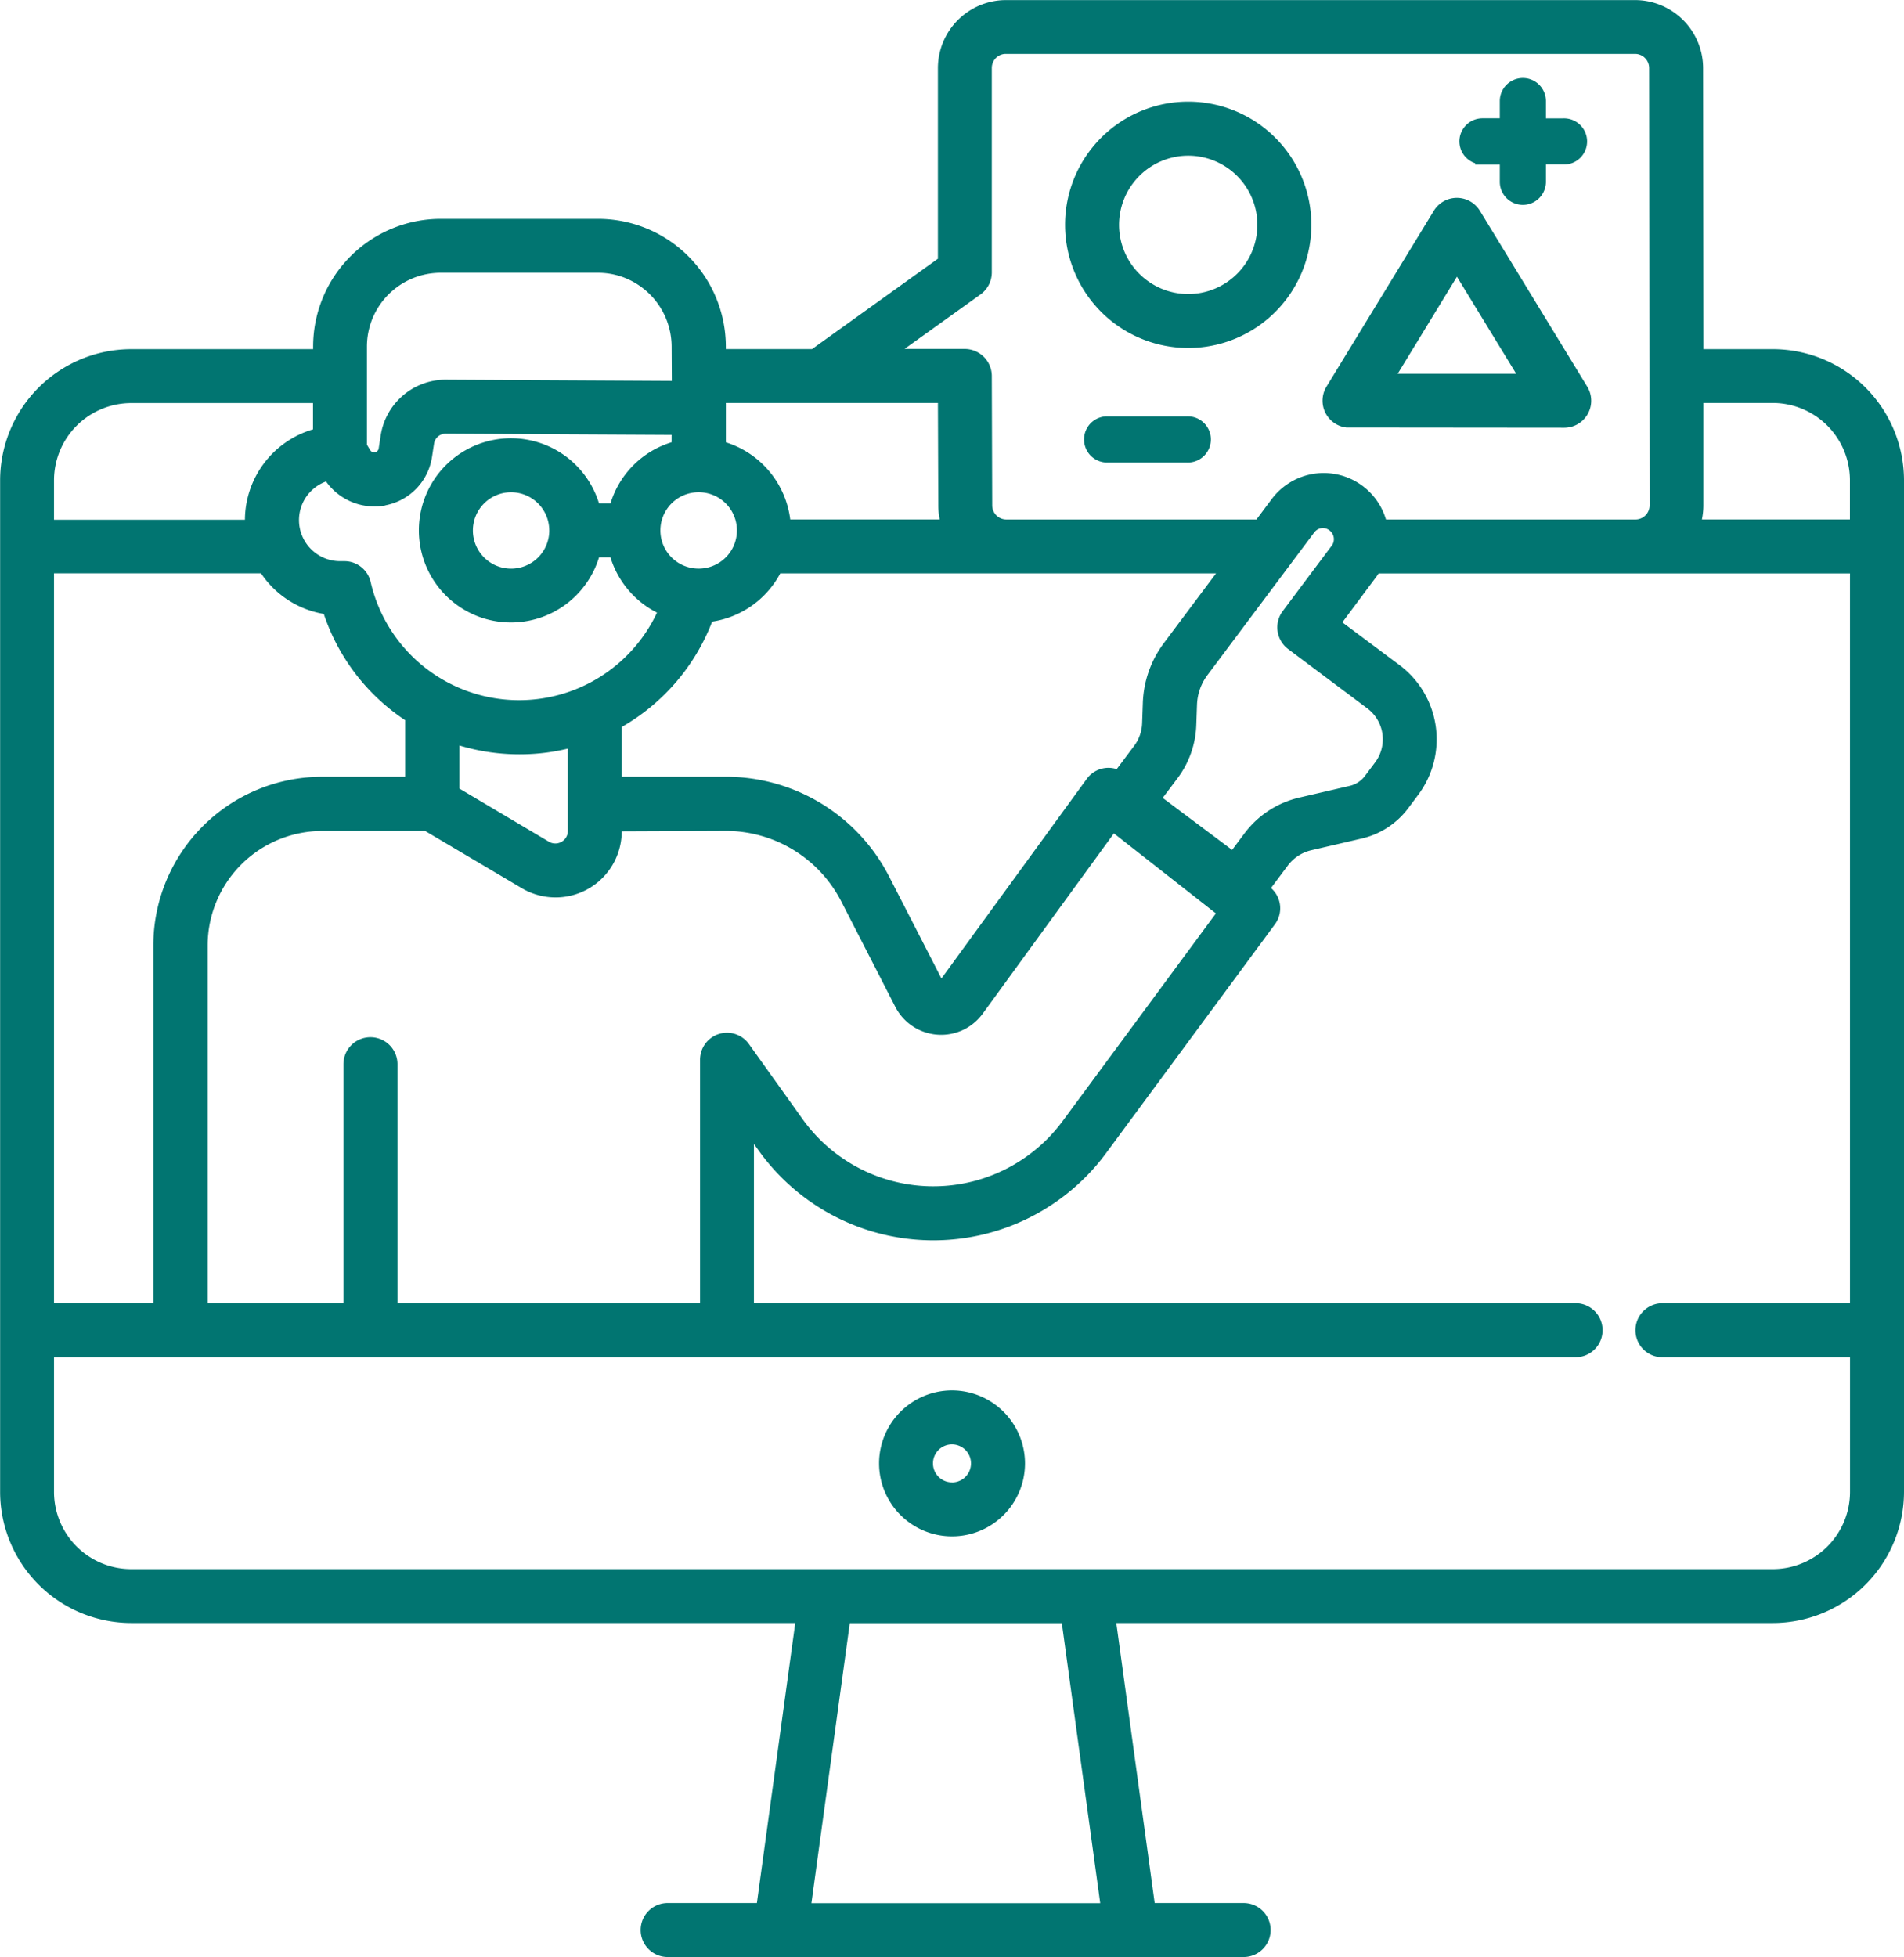
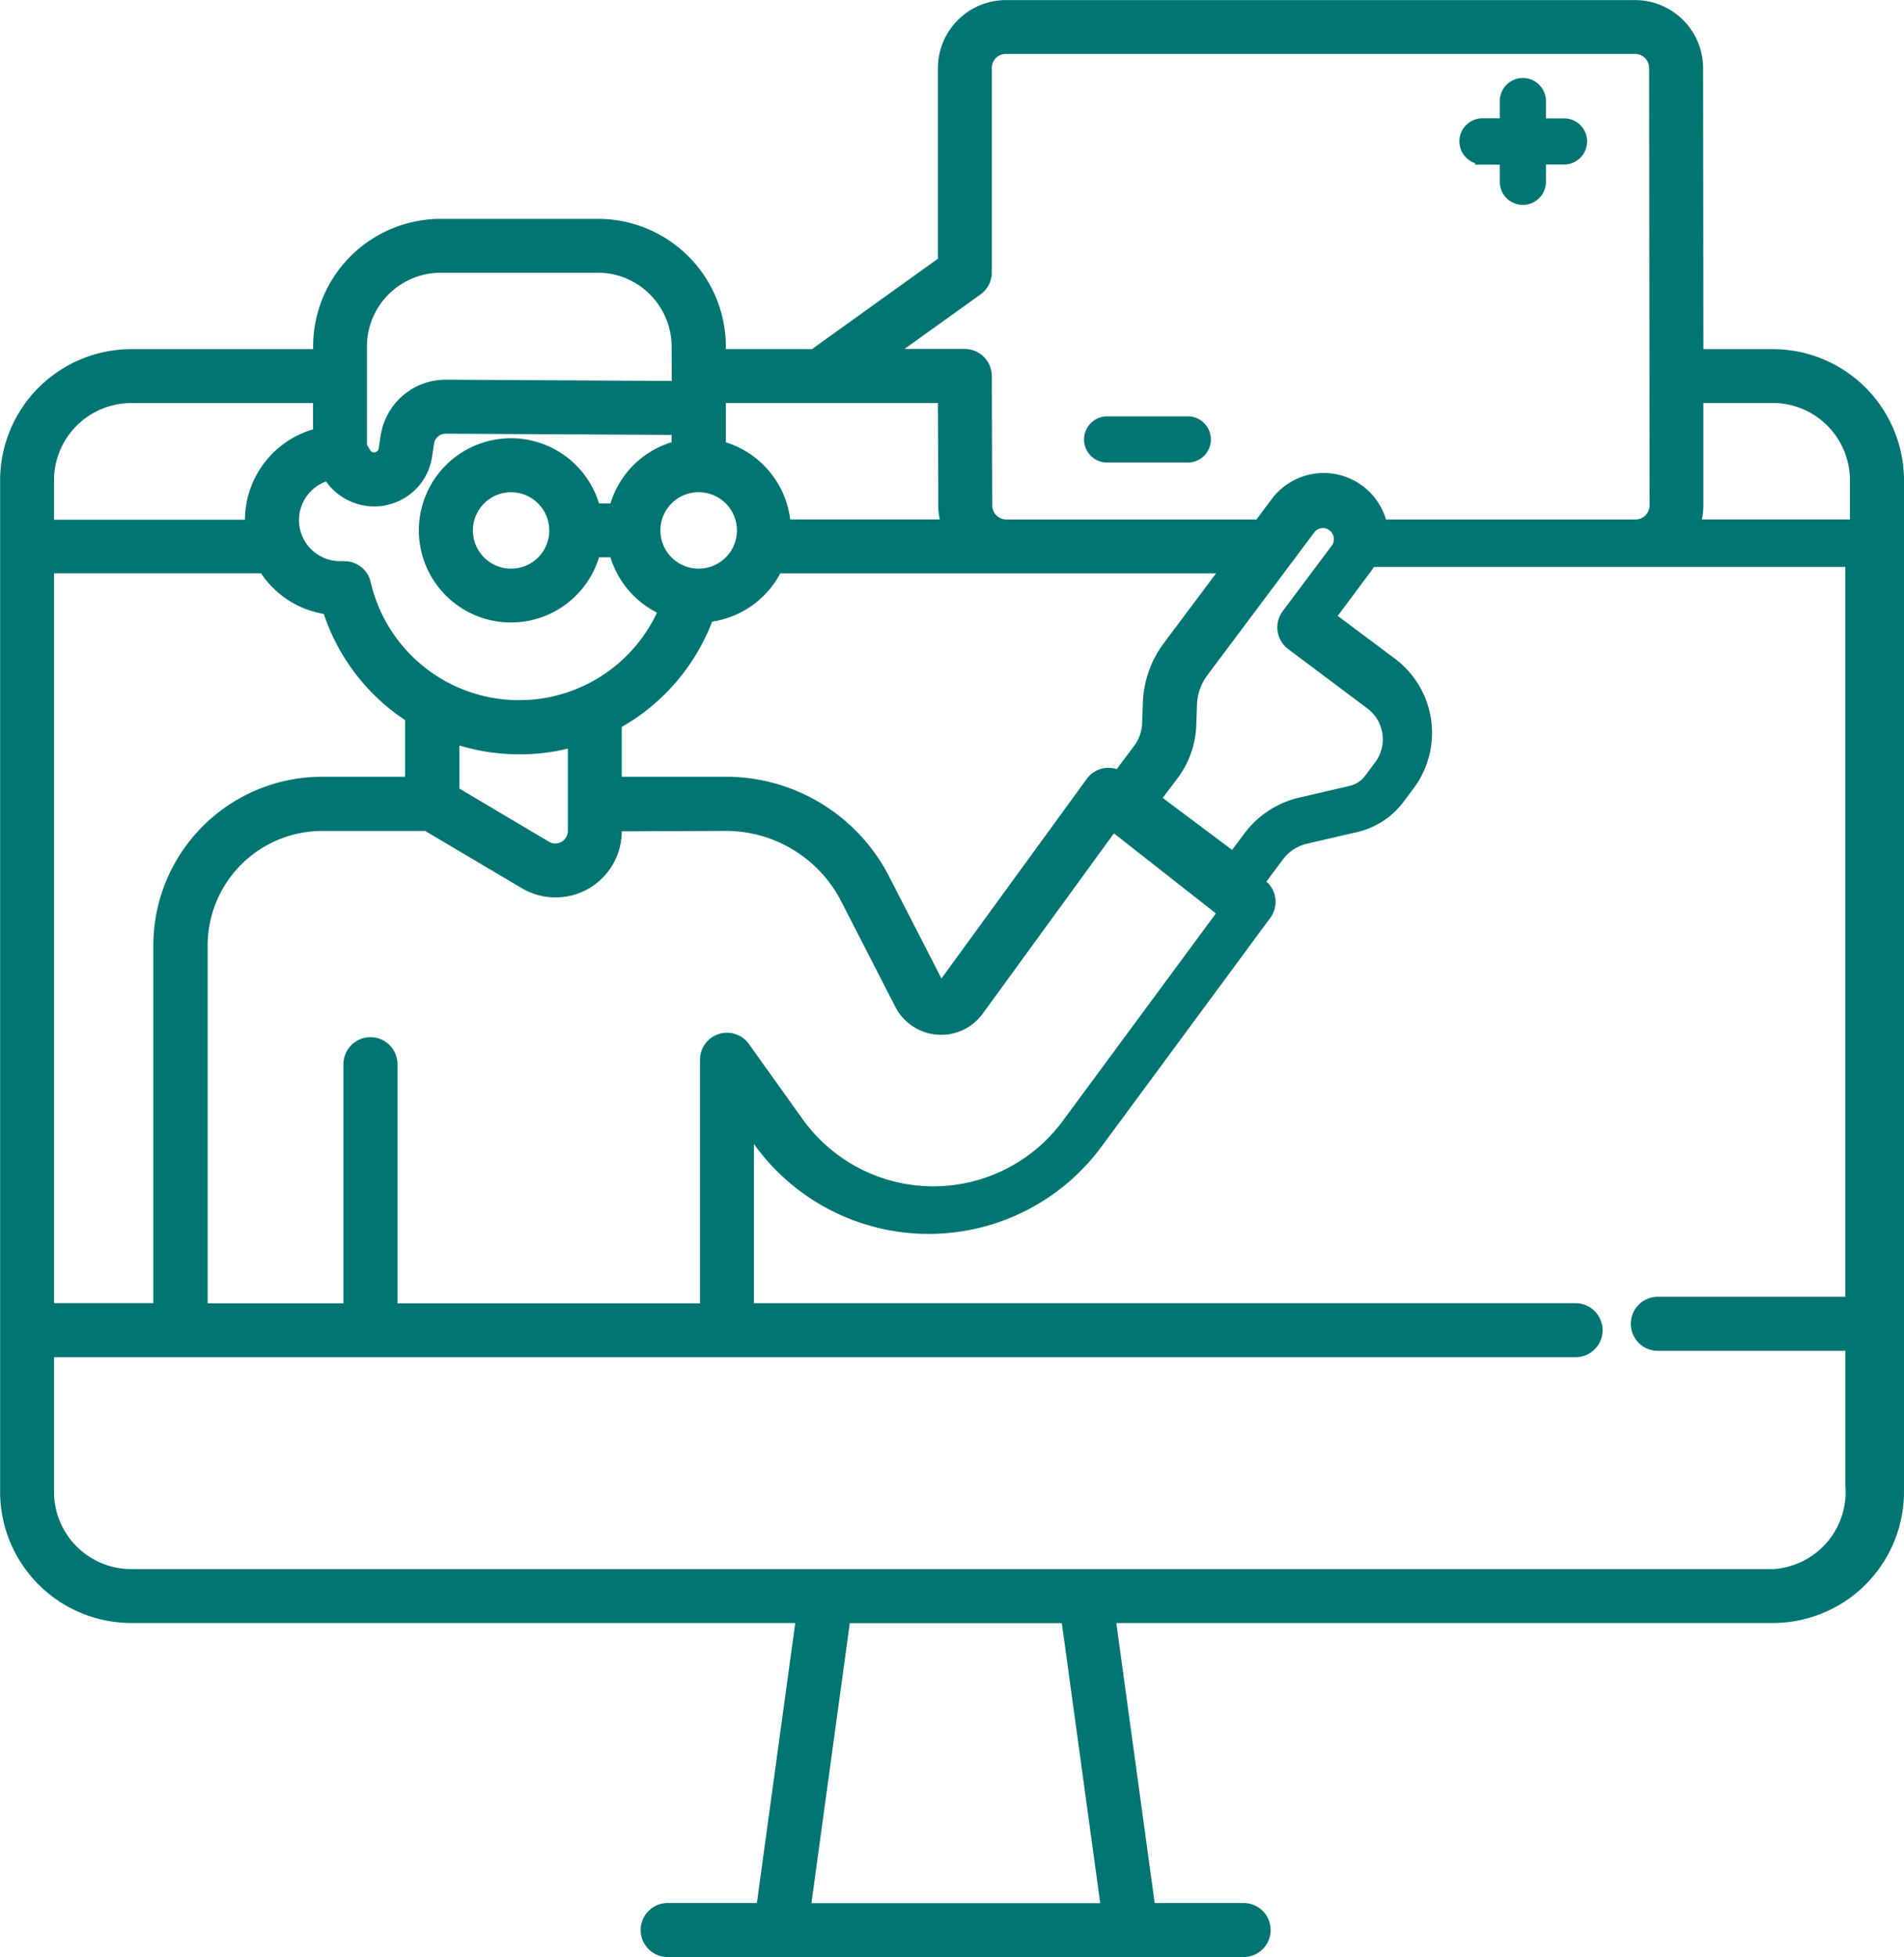
<svg xmlns="http://www.w3.org/2000/svg" width="64.505" height="66.287" viewBox="0 0 64.505 66.287">
  <g id="Group_346" data-name="Group 346" transform="translate(-136.481 -222.806)">
-     <path id="Path_2095" data-name="Path 2095" d="M196.548,234.632H194.19l-.01-9.523a2.309,2.309,0,0,0-2.3-2.3H170.556a2.309,2.309,0,0,0-2.3,2.3v6.46l-4.266,3.062h-2.918v-.091a4.333,4.333,0,0,0-4.321-4.321h-5.34a4.328,4.328,0,0,0-4.322,4.322v.091h-6.166a4.449,4.449,0,0,0-4.438,4.439v34.27a4.448,4.448,0,0,0,4.438,4.438h22.5l-1.3,9.484H159.1a.914.914,0,1,0,0,1.829h19.514a.914.914,0,1,0,0-1.829H175.6l-1.3-9.484h22.248a4.448,4.448,0,0,0,4.438-4.438V239.071A4.448,4.448,0,0,0,196.548,234.632Zm-32.577,52.636,1.3-9.484h7.184l1.3,9.484Zm-25.66-46.858v-1.339a2.618,2.618,0,0,1,2.608-2.612h6.166v.89a3.211,3.211,0,0,0-2.306,3.061Zm58.237,35.543-55.628,0a2.617,2.617,0,0,1-2.609-2.614v-4.563H189.86a.914.914,0,1,0,0-1.829H162.023v-5.394l.157.218a7.277,7.277,0,0,0,11.777.089l5.715-7.745a.909.909,0,0,0-.131-1.23l.57-.763a1.39,1.39,0,0,1,.792-.517l1.722-.4a2.734,2.734,0,0,0,1.562-1.021l.341-.456a3.141,3.141,0,0,0-.63-4.393l-1.94-1.45,1.139-1.527c.031-.042.061-.085.089-.13h15.97v24.72h-6.323a.915.915,0,1,0,0,1.829h6.324v4.562A2.618,2.618,0,0,1,196.548,275.953ZM163.253,240.4a3.146,3.146,0,0,0-2.18-2.612v-1.332h7.183l.013,3.469a2.279,2.279,0,0,0,.05.475Zm6.829-8.363v-6.93a.475.475,0,0,1,.474-.475h21.318a.479.479,0,0,1,.478.477l.015,14.816a.478.478,0,0,1-.477.476h-8.454a2.2,2.2,0,0,0-3.876-.684l-.512.684h-8.475a.479.479,0,0,1-.477-.479l-.014-4.384a.92.92,0,0,0-.915-.913h-2.042l2.574-1.846A.921.921,0,0,0,170.082,232.04Zm-21.051,25.9a.915.915,0,0,0-.915.914v8.1h-4.6V254.825a3.884,3.884,0,0,1,3.874-3.874h3.494l3.284,1.944a2.243,2.243,0,0,0,3.069-.8,2.26,2.26,0,0,0,.308-1.131l3.5-.015h.011a4.4,4.4,0,0,1,3.939,2.414l1.818,3.546a1.747,1.747,0,0,0,2.344.758,1.769,1.769,0,0,0,.615-.525l4.447-6.109,3.455,2.711-5.189,7.03a5.448,5.448,0,0,1-8.817-.067l-1.814-2.538a.914.914,0,0,0-1.022-.34h0a.915.915,0,0,0-.635.872v8.25h-10.25v-8.1A.915.915,0,0,0,149.031,257.937Zm6.059-17.163v0a1.294,1.294,0,1,1-1.295-1.295h0a1.294,1.294,0,0,1,1.294,1.293Zm-3.045,8.742v-1.46a7.016,7.016,0,0,0,2.033.3h.01a6.929,6.929,0,0,0,1.631-.193v2.808a.426.426,0,0,1-.622.356Zm29.221-8.823a.372.372,0,0,1,.274.091.376.376,0,0,1,.078.478l-1.684,2.249a.918.918,0,0,0,.2,1.288l2.669,2a1.307,1.307,0,0,1,.263,1.833l-.341.455a.9.9,0,0,1-.515.337l-1.723.4a3.229,3.229,0,0,0-1.838,1.2l-.426.569-2.351-1.761.5-.663a3.18,3.18,0,0,0,.638-1.811l.024-.681a1.778,1.778,0,0,1,.35-1l3.632-4.85A.376.376,0,0,1,181.266,240.693Zm-.989,3.9Zm-4.359-.014a3.583,3.583,0,0,0-.719,2.036l-.024.68a1.36,1.36,0,0,1-.275.78l-.586.782a.909.909,0,0,0-1.016.332l-4.922,6.759-1.758-3.424a6.213,6.213,0,0,0-5.562-3.409h-3.511v-1.686a7.018,7.018,0,0,0,3.063-3.568,3.143,3.143,0,0,0,2.308-1.634h14.763Zm-15.767-2.513h0a1.294,1.294,0,0,1-.006-2.588h.008a1.294,1.294,0,0,1,0,2.588Zm-.91-6.358-7.662-.042a2.23,2.23,0,0,0-2.2,1.886l-.069.446a.159.159,0,0,1-.176.13.154.154,0,0,1-.11-.073l-.112-.185v-3.332a2.5,2.5,0,0,1,2.492-2.493l5.338,0h0a2.466,2.466,0,0,1,1.36.408,2.517,2.517,0,0,1,1.133,2.087Zm-9.7,4.213a1.969,1.969,0,0,0,1.577-1.645l.068-.446a.4.4,0,0,1,.39-.335l7.658.041v.25a3.11,3.11,0,0,0-2.07,2.071h-.389a3.12,3.12,0,1,0,0,1.826h.387a3.138,3.138,0,0,0,1.577,1.874,5.162,5.162,0,0,1-9.7-1.034.911.911,0,0,0-.89-.709h-.158a1.392,1.392,0,0,1-.464-2.7A2.011,2.011,0,0,0,149.543,239.925Zm.665,7.272v1.923h-2.83a5.718,5.718,0,0,0-5.7,5.7v12.129h-3.365v-24.72h7.013a3.2,3.2,0,0,0,2.127,1.376A6.961,6.961,0,0,0,150.208,247.2Zm43.933-6.794a2.307,2.307,0,0,0,.05-.477v-3.467h2.356a2.618,2.618,0,0,1,2.609,2.612V240.4Z" fill="#017571" />
-     <path id="Path_2096" data-name="Path 2096" d="M176.735,234.593a4.172,4.172,0,1,0-4.171-4.171A4.176,4.176,0,0,0,176.735,234.593Zm0-6.514a2.343,2.343,0,1,1-2.342,2.343A2.346,2.346,0,0,1,176.735,228.079Z" fill="#017571" />
-     <path id="Path_2097" data-name="Path 2097" d="M181.726,237.16a.914.914,0,0,0,.366.127l7.384.007h0a.914.914,0,0,0,.779-1.391l-3.637-5.957a.914.914,0,0,0-1.561,0l-3.637,5.957A.916.916,0,0,0,181.726,237.16Zm2.107-1.694,2.007-3.288,2.008,3.288Z" fill="#017571" />
+     <path id="Path_2095" data-name="Path 2095" d="M196.548,234.632H194.19l-.01-9.523a2.309,2.309,0,0,0-2.3-2.3H170.556a2.309,2.309,0,0,0-2.3,2.3v6.46l-4.266,3.062h-2.918v-.091a4.333,4.333,0,0,0-4.321-4.321h-5.34a4.328,4.328,0,0,0-4.322,4.322v.091h-6.166a4.449,4.449,0,0,0-4.438,4.439v34.27a4.448,4.448,0,0,0,4.438,4.438h22.5l-1.3,9.484H159.1a.914.914,0,1,0,0,1.829h19.514a.914.914,0,1,0,0-1.829H175.6l-1.3-9.484h22.248a4.448,4.448,0,0,0,4.438-4.438V239.071A4.448,4.448,0,0,0,196.548,234.632Zm-32.577,52.636,1.3-9.484h7.184l1.3,9.484Zm-25.66-46.858v-1.339a2.618,2.618,0,0,1,2.608-2.612h6.166v.89a3.211,3.211,0,0,0-2.306,3.061Zm58.237,35.543-55.628,0a2.617,2.617,0,0,1-2.609-2.614v-4.563H189.86a.914.914,0,1,0,0-1.829H162.023v-5.394a7.277,7.277,0,0,0,11.777.089l5.715-7.745a.909.909,0,0,0-.131-1.23l.57-.763a1.39,1.39,0,0,1,.792-.517l1.722-.4a2.734,2.734,0,0,0,1.562-1.021l.341-.456a3.141,3.141,0,0,0-.63-4.393l-1.94-1.45,1.139-1.527c.031-.042.061-.085.089-.13h15.97v24.72h-6.323a.915.915,0,1,0,0,1.829h6.324v4.562A2.618,2.618,0,0,1,196.548,275.953ZM163.253,240.4a3.146,3.146,0,0,0-2.18-2.612v-1.332h7.183l.013,3.469a2.279,2.279,0,0,0,.05.475Zm6.829-8.363v-6.93a.475.475,0,0,1,.474-.475h21.318a.479.479,0,0,1,.478.477l.015,14.816a.478.478,0,0,1-.477.476h-8.454a2.2,2.2,0,0,0-3.876-.684l-.512.684h-8.475a.479.479,0,0,1-.477-.479l-.014-4.384a.92.92,0,0,0-.915-.913h-2.042l2.574-1.846A.921.921,0,0,0,170.082,232.04Zm-21.051,25.9a.915.915,0,0,0-.915.914v8.1h-4.6V254.825a3.884,3.884,0,0,1,3.874-3.874h3.494l3.284,1.944a2.243,2.243,0,0,0,3.069-.8,2.26,2.26,0,0,0,.308-1.131l3.5-.015h.011a4.4,4.4,0,0,1,3.939,2.414l1.818,3.546a1.747,1.747,0,0,0,2.344.758,1.769,1.769,0,0,0,.615-.525l4.447-6.109,3.455,2.711-5.189,7.03a5.448,5.448,0,0,1-8.817-.067l-1.814-2.538a.914.914,0,0,0-1.022-.34h0a.915.915,0,0,0-.635.872v8.25h-10.25v-8.1A.915.915,0,0,0,149.031,257.937Zm6.059-17.163v0a1.294,1.294,0,1,1-1.295-1.295h0a1.294,1.294,0,0,1,1.294,1.293Zm-3.045,8.742v-1.46a7.016,7.016,0,0,0,2.033.3h.01a6.929,6.929,0,0,0,1.631-.193v2.808a.426.426,0,0,1-.622.356Zm29.221-8.823a.372.372,0,0,1,.274.091.376.376,0,0,1,.078.478l-1.684,2.249a.918.918,0,0,0,.2,1.288l2.669,2a1.307,1.307,0,0,1,.263,1.833l-.341.455a.9.9,0,0,1-.515.337l-1.723.4a3.229,3.229,0,0,0-1.838,1.2l-.426.569-2.351-1.761.5-.663a3.18,3.18,0,0,0,.638-1.811l.024-.681a1.778,1.778,0,0,1,.35-1l3.632-4.85A.376.376,0,0,1,181.266,240.693Zm-.989,3.9Zm-4.359-.014a3.583,3.583,0,0,0-.719,2.036l-.024.68a1.36,1.36,0,0,1-.275.78l-.586.782a.909.909,0,0,0-1.016.332l-4.922,6.759-1.758-3.424a6.213,6.213,0,0,0-5.562-3.409h-3.511v-1.686a7.018,7.018,0,0,0,3.063-3.568,3.143,3.143,0,0,0,2.308-1.634h14.763Zm-15.767-2.513h0a1.294,1.294,0,0,1-.006-2.588h.008a1.294,1.294,0,0,1,0,2.588Zm-.91-6.358-7.662-.042a2.23,2.23,0,0,0-2.2,1.886l-.069.446a.159.159,0,0,1-.176.13.154.154,0,0,1-.11-.073l-.112-.185v-3.332a2.5,2.5,0,0,1,2.492-2.493l5.338,0h0a2.466,2.466,0,0,1,1.36.408,2.517,2.517,0,0,1,1.133,2.087Zm-9.7,4.213a1.969,1.969,0,0,0,1.577-1.645l.068-.446a.4.4,0,0,1,.39-.335l7.658.041v.25a3.11,3.11,0,0,0-2.07,2.071h-.389a3.12,3.12,0,1,0,0,1.826h.387a3.138,3.138,0,0,0,1.577,1.874,5.162,5.162,0,0,1-9.7-1.034.911.911,0,0,0-.89-.709h-.158a1.392,1.392,0,0,1-.464-2.7A2.011,2.011,0,0,0,149.543,239.925Zm.665,7.272v1.923h-2.83a5.718,5.718,0,0,0-5.7,5.7v12.129h-3.365v-24.72h7.013a3.2,3.2,0,0,0,2.127,1.376A6.961,6.961,0,0,0,150.208,247.2Zm43.933-6.794a2.307,2.307,0,0,0,.05-.477v-3.467h2.356a2.618,2.618,0,0,1,2.609,2.612V240.4Z" fill="#017571" />
    <path id="Path_2098" data-name="Path 2098" d="M186.458,228.335v.047h.834v.582a.781.781,0,0,0,1.563,0v-.586h.585a.782.782,0,1,0,0-1.563h-.585v-.585a.781.781,0,0,0-1.563,0v.583h-.584a.781.781,0,0,0-.25,1.522Z" fill="#017571" />
    <path id="Path_2099" data-name="Path 2099" d="M176.694,236.909h-2.733a.782.782,0,0,0,0,1.563h2.733a.782.782,0,1,0,0-1.563Z" fill="#017571" />
-     <path id="Path_2100" data-name="Path 2100" d="M168.734,269.9a2.472,2.472,0,1,0,2.473,2.473A2.476,2.476,0,0,0,168.734,269.9Zm0,3.116a.644.644,0,1,1,.643-.643A.644.644,0,0,1,168.734,273.018Z" fill="#017571" />
  </g>
</svg>